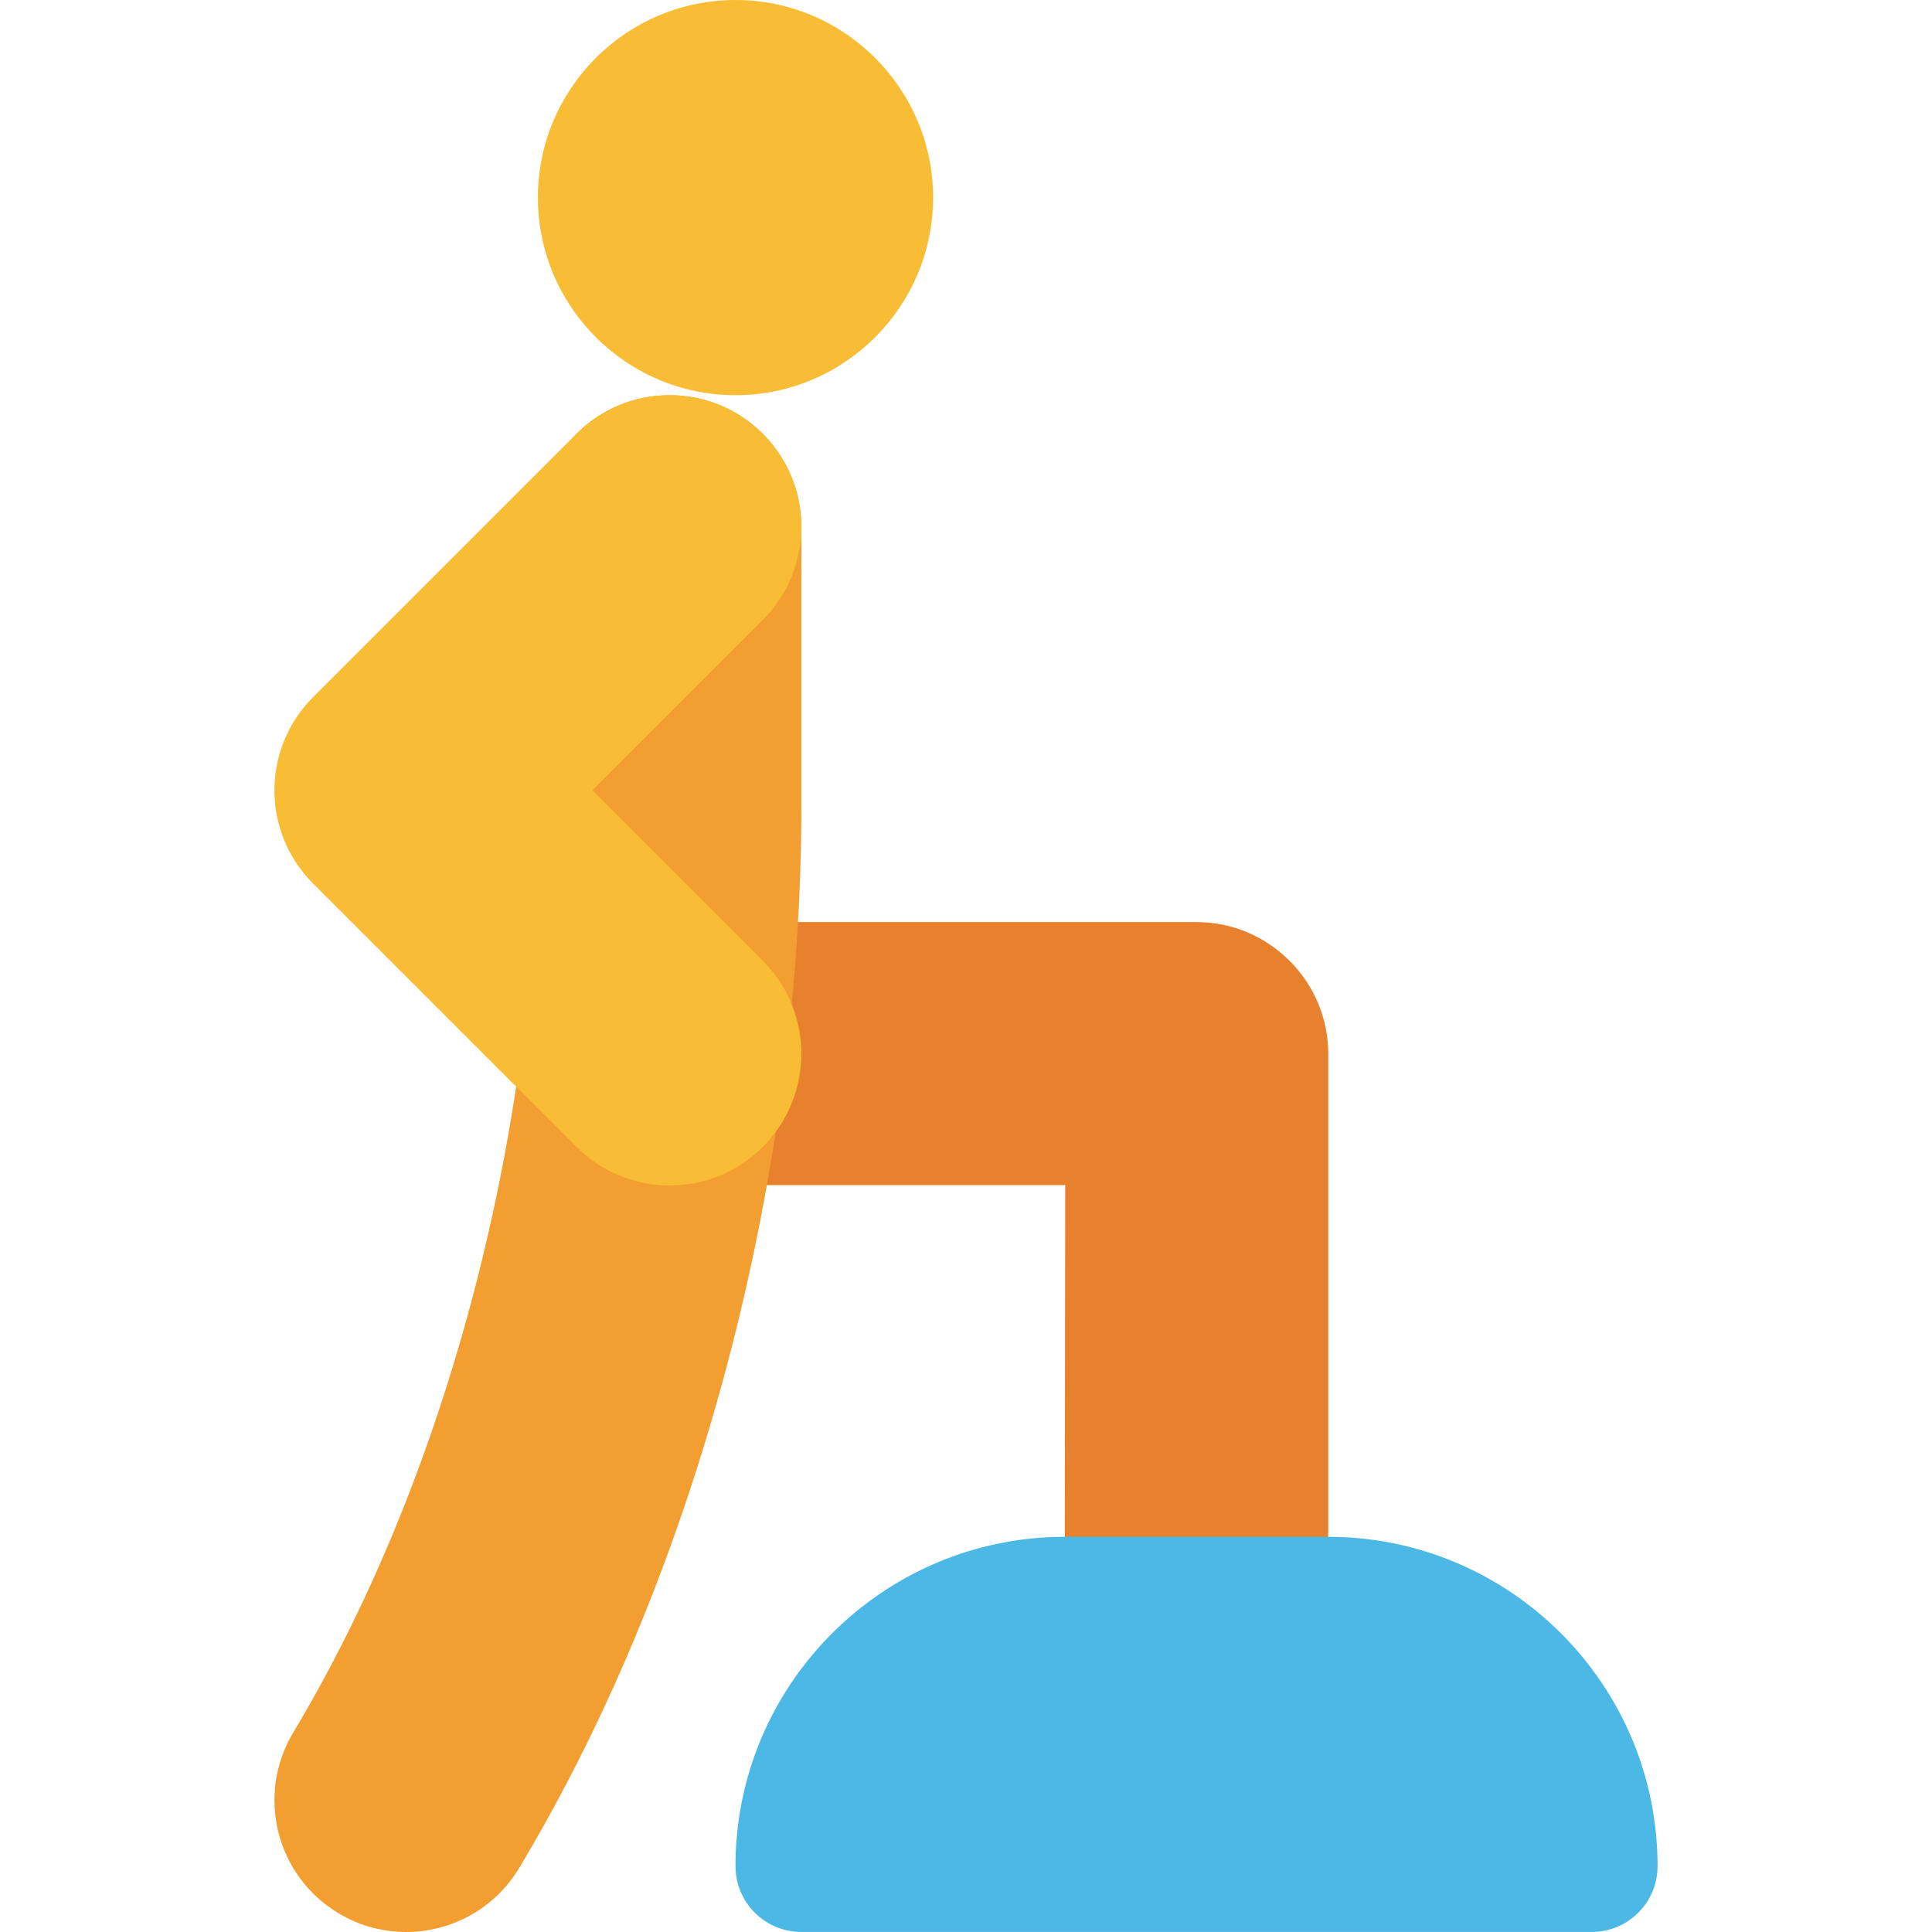
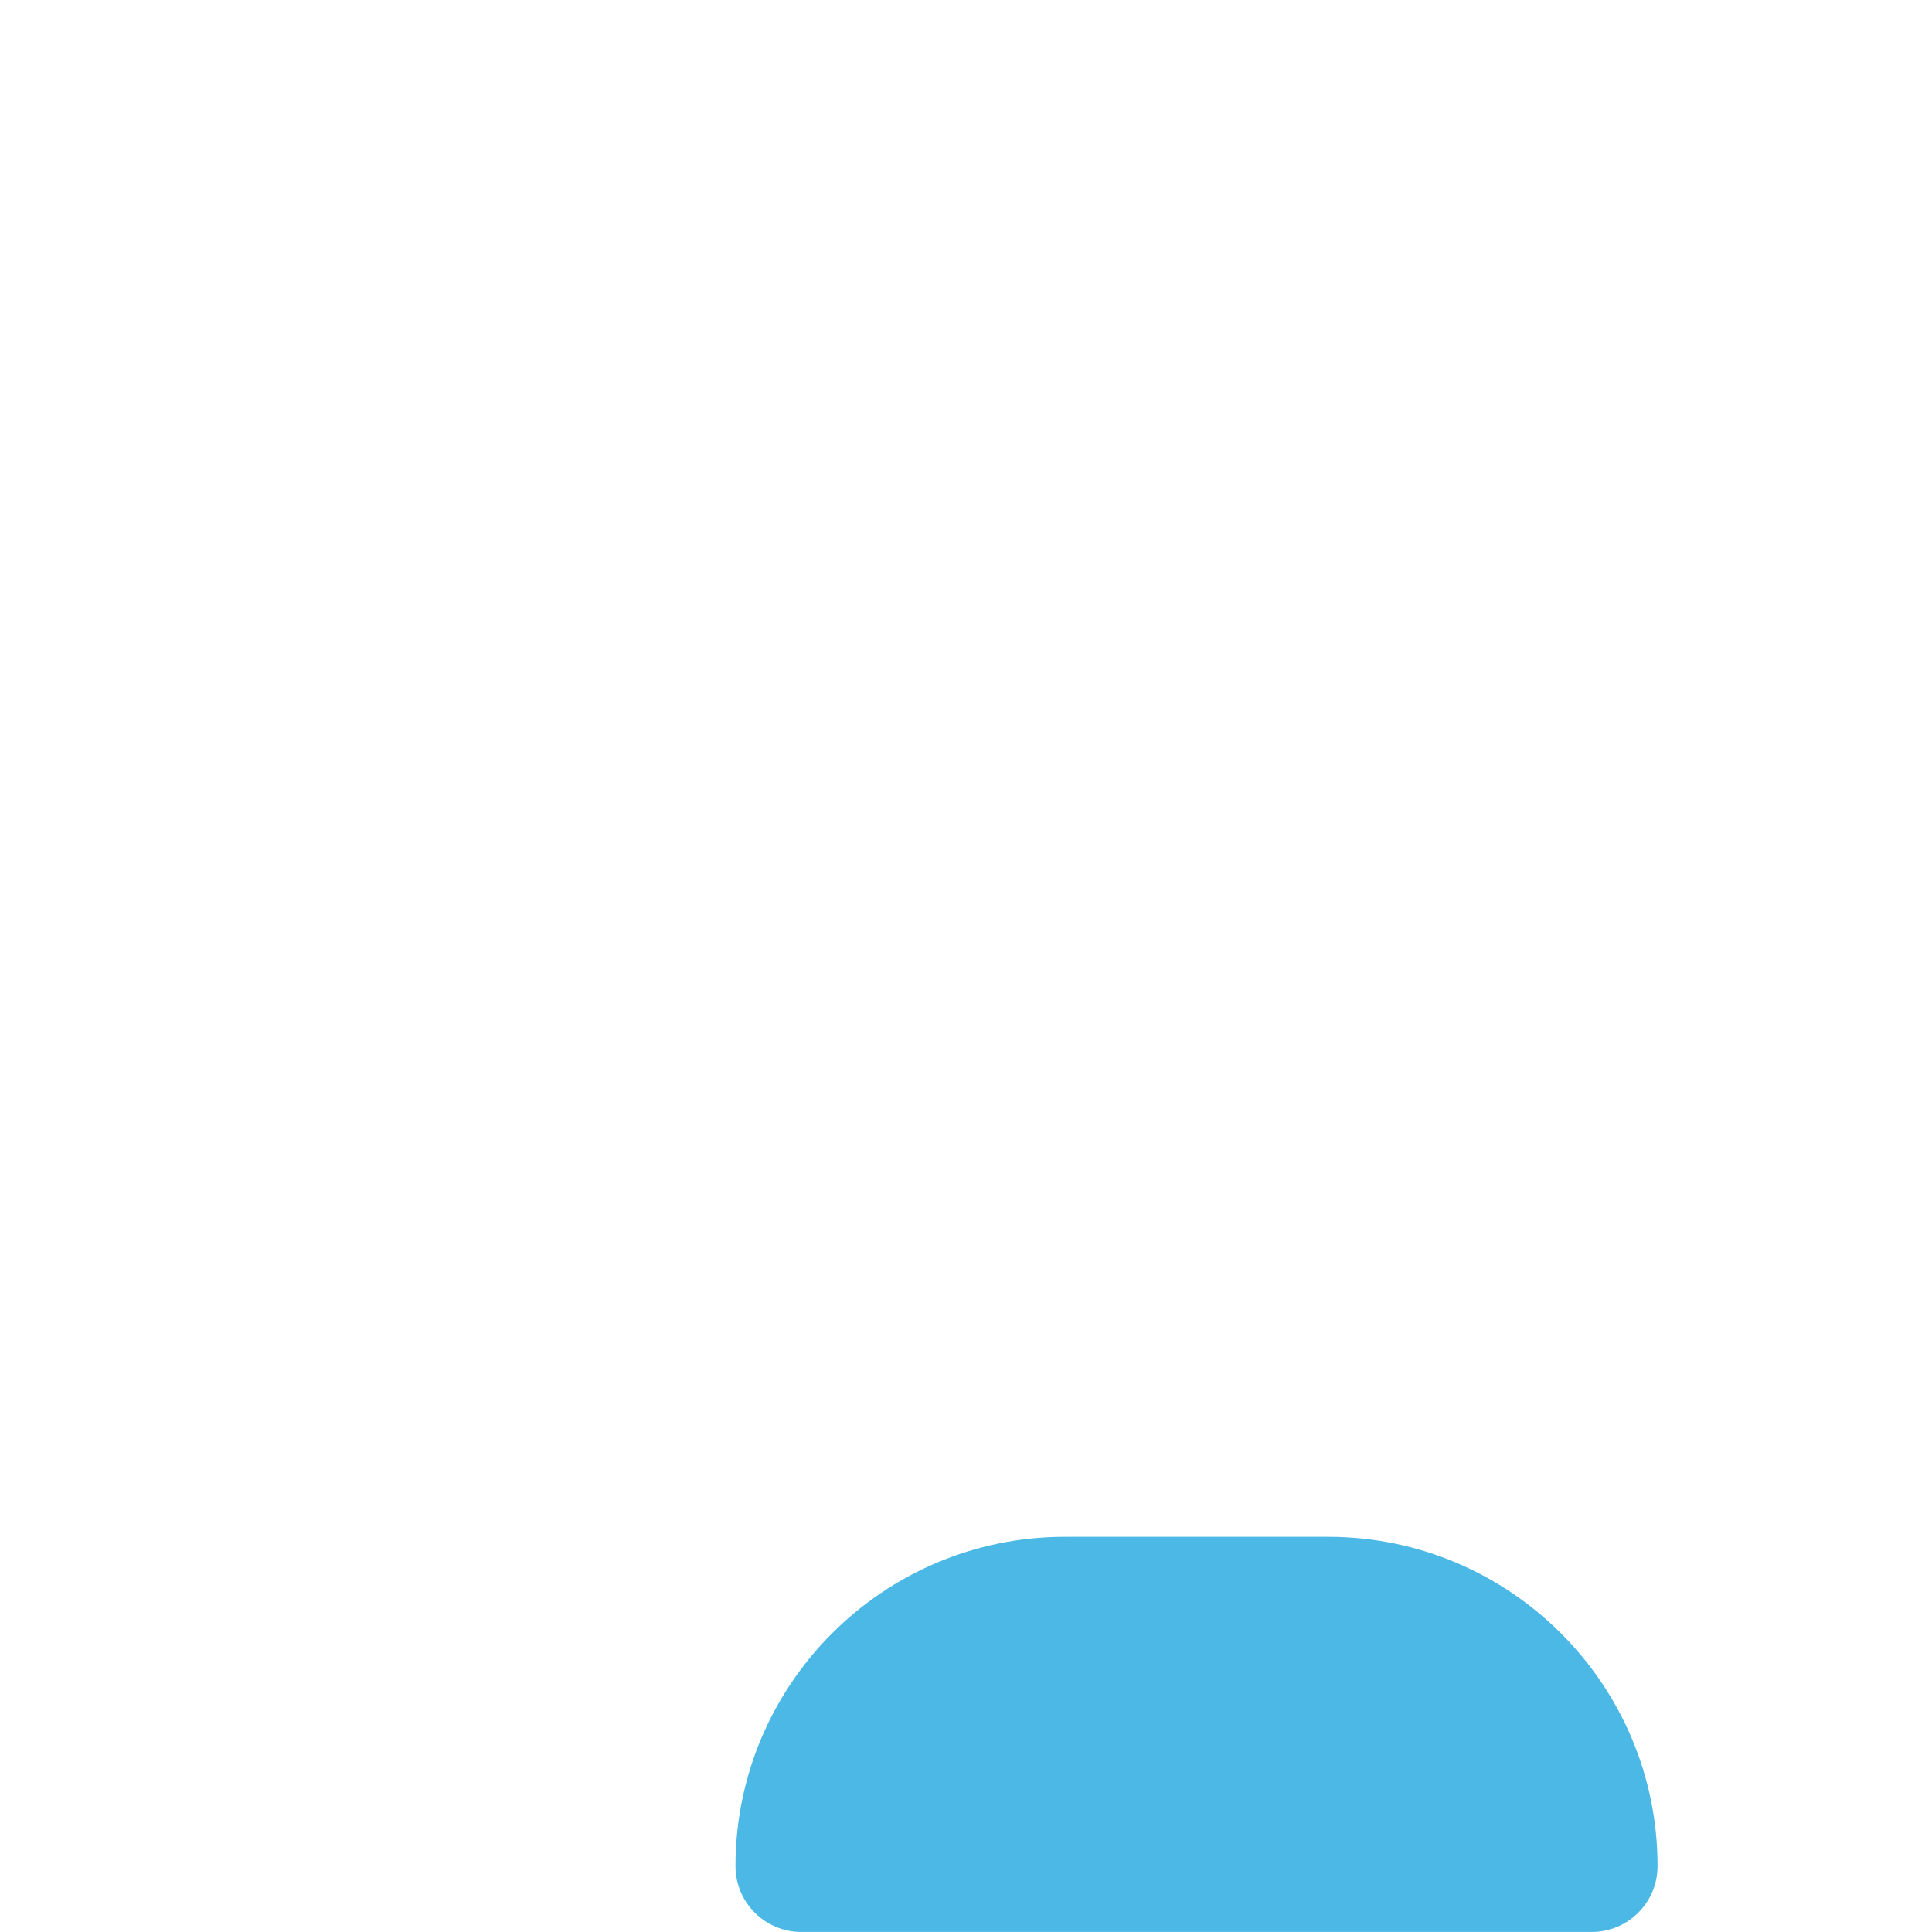
<svg xmlns="http://www.w3.org/2000/svg" width="64" height="64" viewBox="0 0 64 64" fill="none">
-   <path d="M44 34.909V50.719C44 52.824 42.587 54.761 40.522 55.17C37.739 55.721 35.273 53.6 35.273 50.894L35.287 39.258H22.28C21.768 39.258 21.381 38.793 21.474 38.29L22.909 30.545H39.636C42.036 30.545 44 32.509 44 34.909Z" fill="#E7812E" />
-   <path d="M13.451 64C12.686 64 11.913 63.799 11.21 63.377C9.143 62.137 8.474 59.457 9.714 57.391C15.016 48.554 17.819 36.98 17.819 26.673V17.454C17.819 15.045 19.773 13.091 22.182 13.091C24.592 13.091 26.546 15.045 26.546 17.454V26.673C26.546 38.561 23.313 51.688 17.197 61.881C16.378 63.244 14.933 64 13.451 64Z" fill="#F39E31" />
-   <path d="M22.182 39.272C21.066 39.272 19.948 38.846 19.097 37.994L10.37 29.267C8.665 27.563 8.665 24.8 10.37 23.096L19.097 14.369C20.8 12.665 23.564 12.665 25.267 14.369C26.972 16.073 26.972 18.836 25.267 20.54L19.626 26.182L25.267 31.824C26.972 33.527 26.972 36.29 25.267 37.994C24.416 38.846 23.299 39.272 22.182 39.272Z" fill="#F9BC35" />
-   <path d="M24.364 13.091C20.755 13.091 17.818 10.155 17.818 6.545C17.818 2.936 20.755 0 24.364 0C27.973 0 30.909 2.936 30.909 6.545C30.909 10.155 27.973 13.091 24.364 13.091Z" fill="#F9BC35" />
  <path d="M52.727 63.999H26.546C25.341 63.999 24.364 63.023 24.364 61.818C24.364 55.802 29.258 50.909 35.273 50.909H44C50.016 50.909 54.909 55.802 54.909 61.818C54.909 63.023 53.932 63.999 52.727 63.999Z" fill="#4BB8E6" />
</svg>